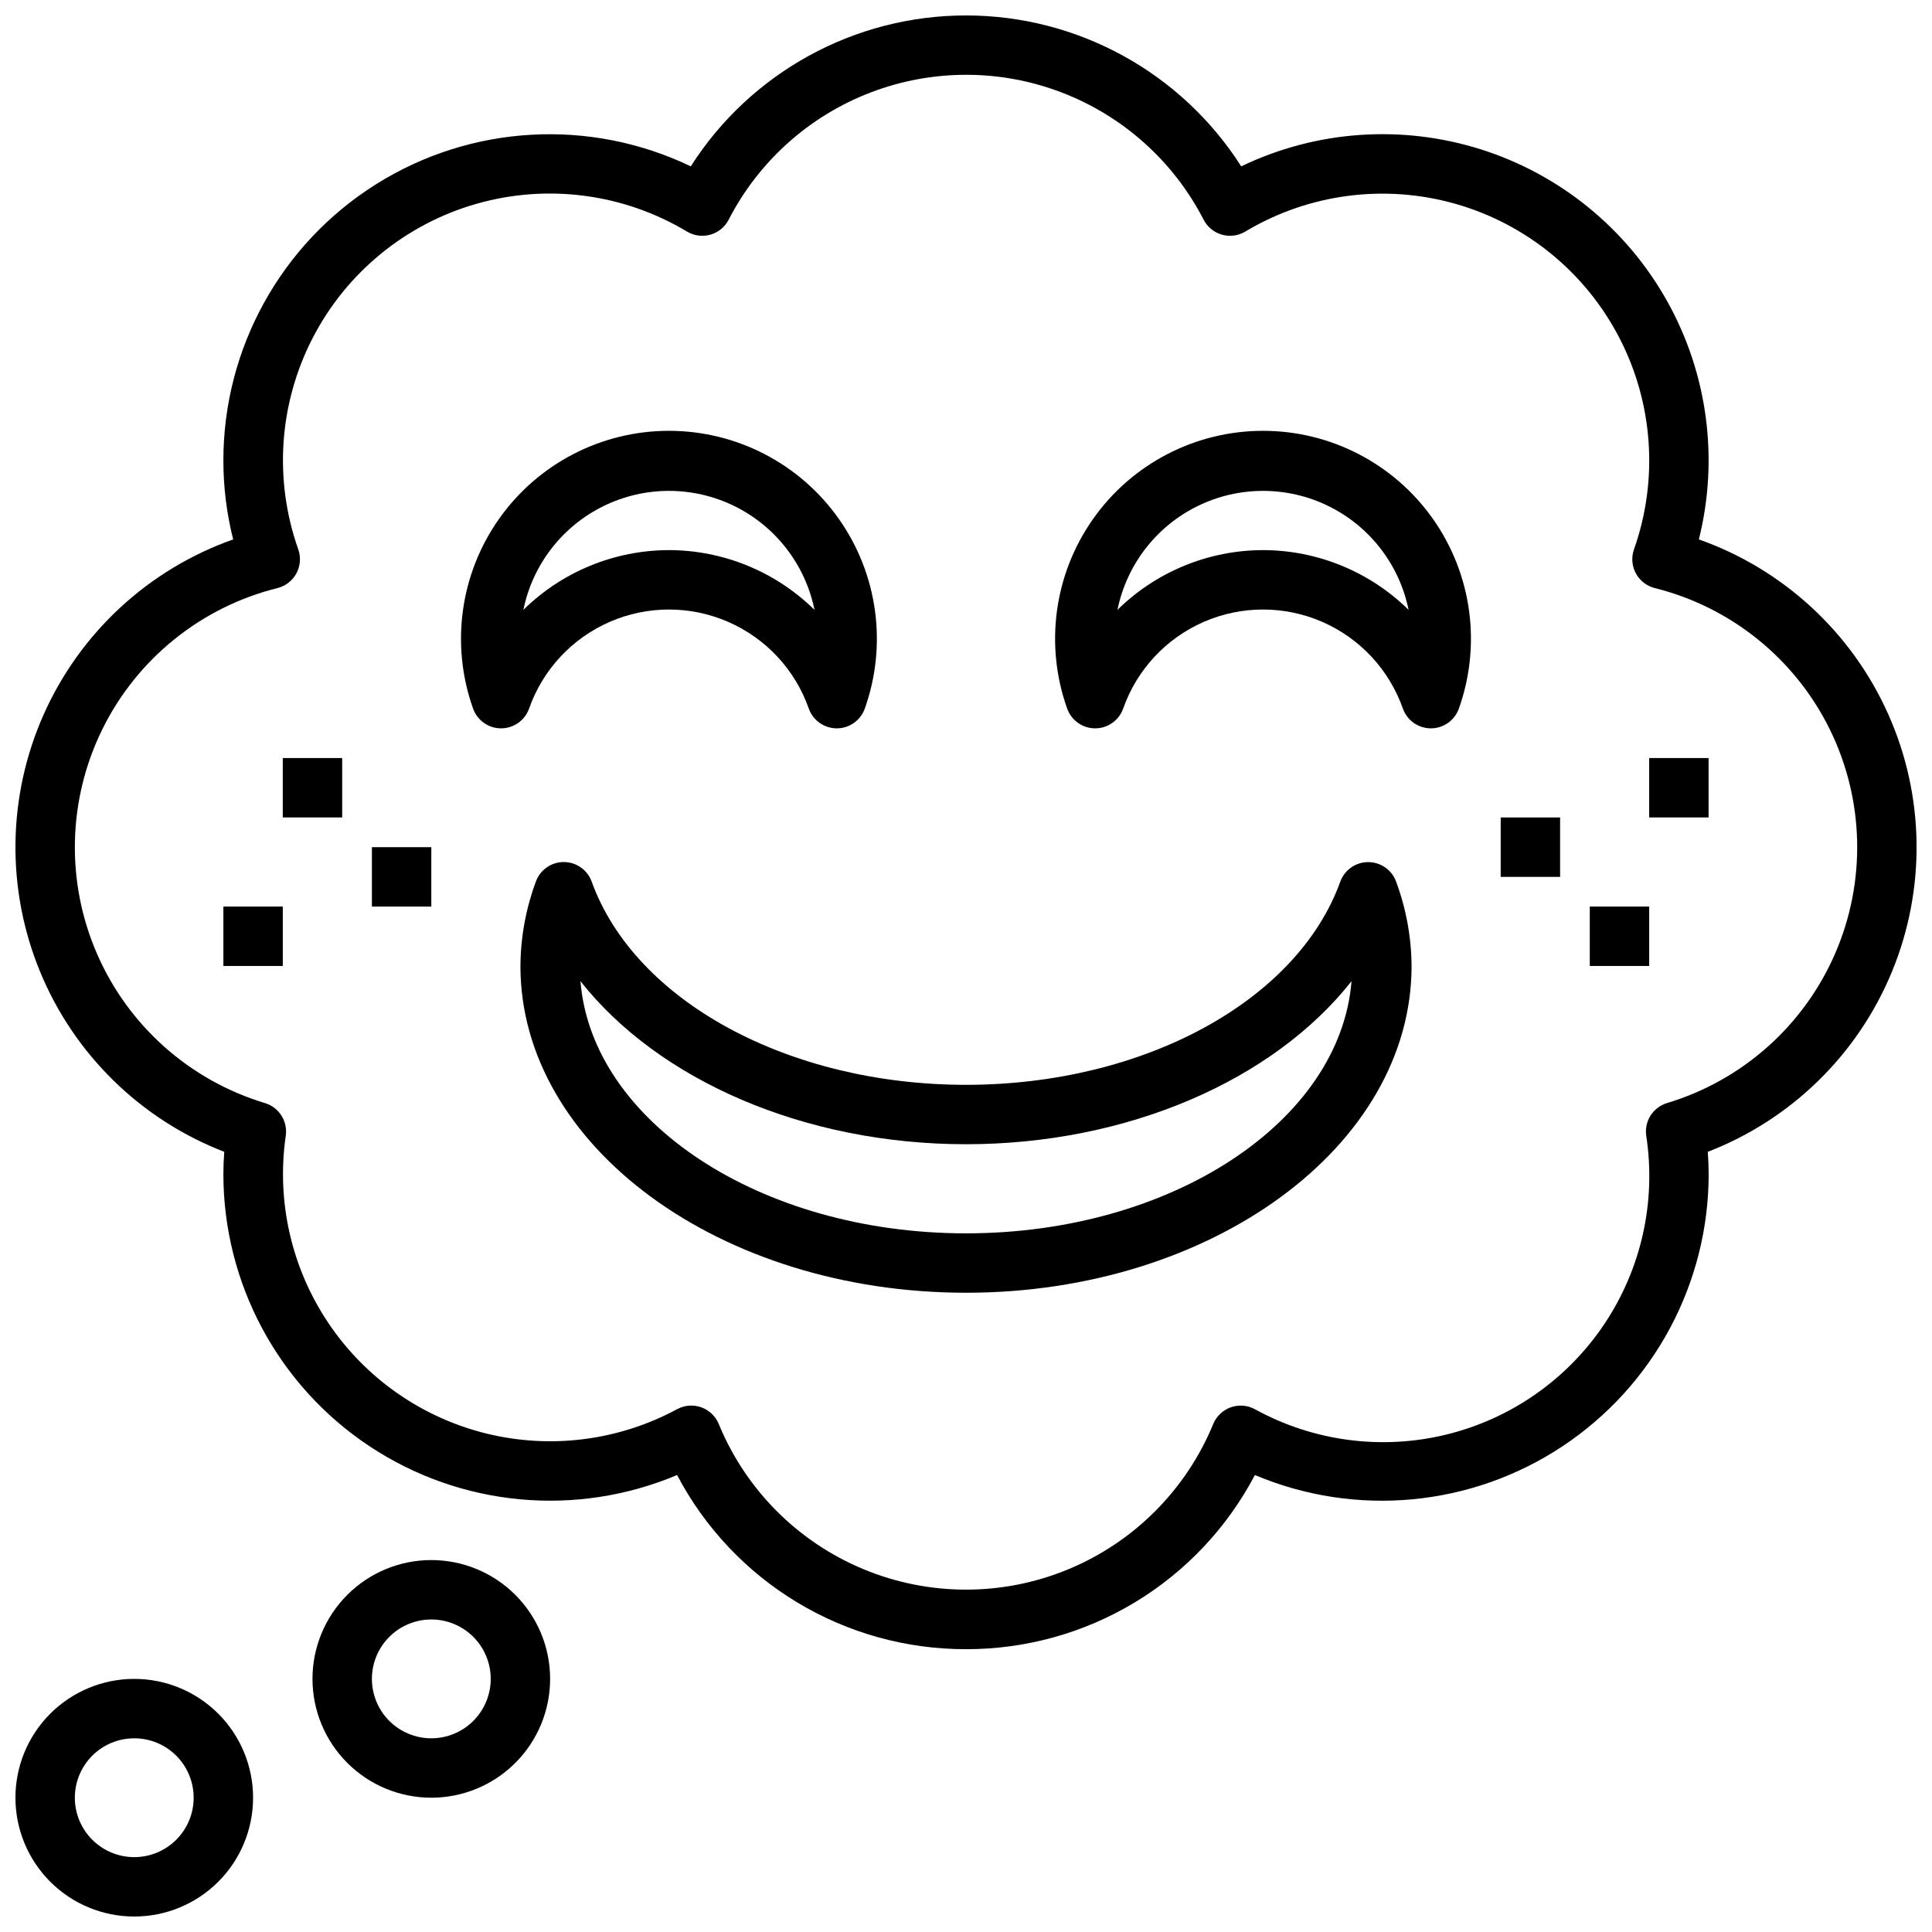
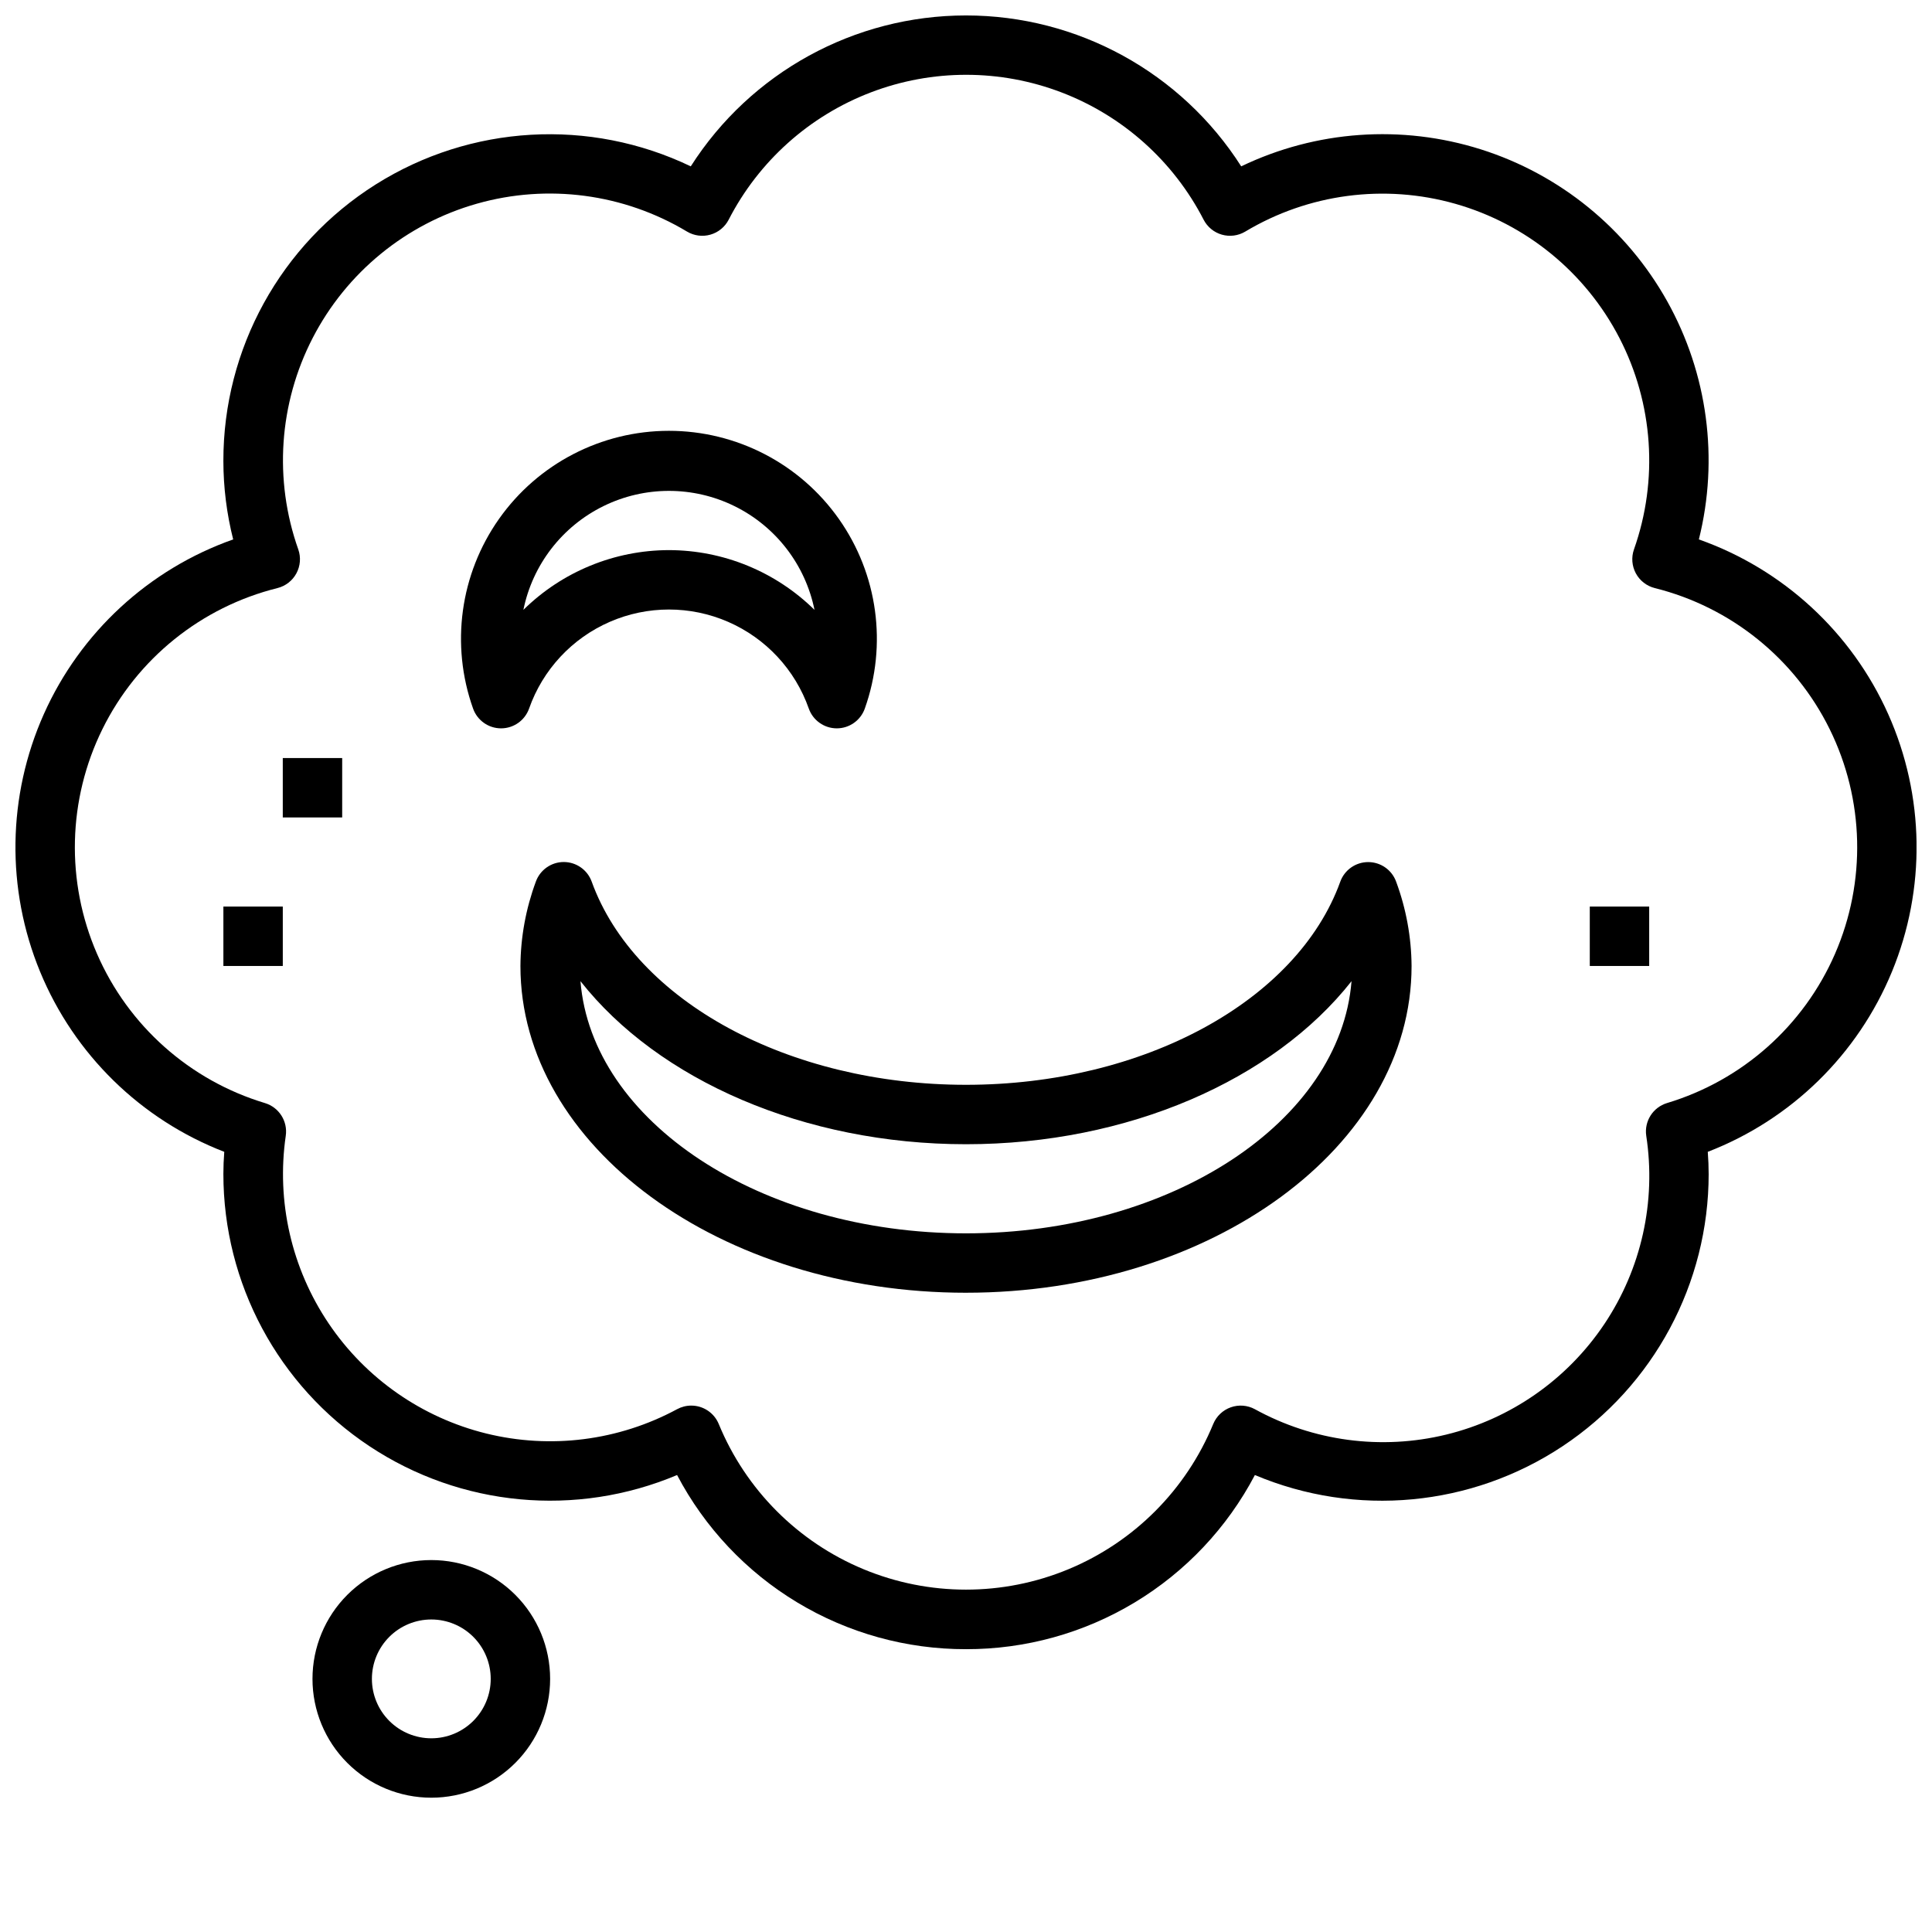
<svg xmlns="http://www.w3.org/2000/svg" width="800px" height="800px" version="1.1" viewBox="144 144 512 512">
  <defs>
    <clipPath id="b">
      <path d="m148.09 148.09h503.81v433.91h-503.81z" />
    </clipPath>
    <clipPath id="a">
      <path d="m148.09 588h63.906v63.902h-63.906z" />
    </clipPath>
  </defs>
  <g clip-path="url(#b)">
    <path d="m400 581.05c-15.762 0.031-31.23-4.254-44.727-12.391-13.496-8.133-24.508-19.812-31.84-33.762-26.738 11.273-57.348 8.406-81.527-7.641s-38.711-43.141-38.707-72.16c0-1.891 0.078-3.816 0.234-5.848-22.125-8.551-39.77-25.809-48.809-47.738-9.039-21.926-8.68-46.605 0.992-68.262 9.676-21.66 27.816-38.395 50.18-46.297-1.715-6.797-2.59-13.773-2.598-20.781-0.047-29.742 15.195-57.418 40.352-73.277 25.16-15.859 56.703-17.676 83.512-4.809 15.887-24.91 43.391-39.992 72.938-39.992s57.047 15.082 72.934 39.992c19.828-9.527 42.547-11.137 63.523-4.5 20.977 6.641 38.629 21.031 49.363 40.238 10.73 19.207 13.734 41.785 8.398 63.129 22.363 7.902 40.5 24.637 50.176 46.297 9.672 21.656 10.031 46.336 0.992 68.262-9.039 21.93-26.684 39.188-48.809 47.738 0.156 2.031 0.234 3.938 0.234 5.848h0.004c0.004 29.023-14.531 56.121-38.715 72.168-24.184 16.051-54.797 18.914-81.539 7.633-7.332 13.949-18.344 25.629-31.84 33.762-13.496 8.137-28.965 12.422-44.723 12.391zm-72.801-64.551c3.191 0 6.066 1.93 7.281 4.883 7.164 17.41 20.965 31.254 38.355 38.473 17.387 7.219 36.938 7.219 54.328 0 17.387-7.219 31.188-21.062 38.352-38.473 0.852-2.066 2.535-3.672 4.637-4.422 2.102-0.754 4.422-0.574 6.387 0.484 15.457 8.512 33.547 10.918 50.695 6.746 17.145-4.172 32.105-14.625 41.926-29.289 9.816-14.664 13.781-32.477 11.109-49.918-0.559-3.852 1.785-7.531 5.508-8.66 19.934-5.996 36.219-20.465 44.523-39.555 8.301-19.086 7.785-40.863-1.418-59.535-9.203-18.672-26.16-32.348-46.355-37.387-2.144-0.539-3.965-1.957-5.012-3.902-1.047-1.949-1.23-4.246-0.5-6.332 6.512-18.41 5.117-38.691-3.848-56.039-8.965-17.348-24.703-30.219-43.484-35.559-18.785-5.336-38.938-2.672-55.688 7.367-1.863 1.109-4.106 1.402-6.191 0.805-2.086-0.594-3.832-2.027-4.828-3.953-7.973-15.5-21.379-27.512-37.66-33.738-16.277-6.227-34.281-6.227-50.559 0-16.277 6.227-29.688 18.238-37.656 33.738-0.996 1.926-2.746 3.359-4.832 3.953-2.086 0.598-4.324 0.305-6.188-0.805-16.75-10.055-36.914-12.734-55.703-7.398-18.793 5.336-34.539 18.211-43.504 35.566-8.965 17.355-10.352 37.648-3.824 56.062 0.73 2.086 0.551 4.383-0.5 6.332-1.047 1.945-2.867 3.363-5.012 3.902-20.203 5.027-37.172 18.691-46.387 37.363-9.215 18.668-9.746 40.449-1.449 59.547 8.297 19.094 24.578 33.57 44.516 39.574 3.727 1.129 6.066 4.809 5.512 8.66-2.523 17.398 1.52 35.113 11.34 49.699 9.82 14.586 24.715 24.992 41.785 29.203 17.07 4.207 35.098 1.914 50.57-6.434 1.16-0.629 2.453-0.961 3.773-0.961z" />
  </g>
  <g clip-path="url(#a)">
-     <path d="m179.58 651.9c-8.352 0-16.359-3.316-22.266-9.223-5.906-5.902-9.223-13.914-9.223-22.266 0-8.352 3.316-16.359 9.223-22.266 5.906-5.902 13.914-9.223 22.266-9.223 8.352 0 16.359 3.32 22.266 9.223 5.906 5.906 9.223 13.914 9.223 22.266 0 8.352-3.316 16.363-9.223 22.266-5.906 5.906-13.914 9.223-22.266 9.223zm0-47.23c-4.176 0-8.18 1.656-11.133 4.609s-4.613 6.957-4.613 11.133c0 4.176 1.66 8.18 4.613 11.133s6.957 4.613 11.133 4.613 8.18-1.66 11.133-4.613 4.609-6.957 4.609-11.133c0-4.176-1.656-8.18-4.609-11.133s-6.957-4.609-11.133-4.609z" />
-   </g>
+     </g>
  <path d="m258.3 620.41c-8.352 0-16.359-3.316-22.266-9.223-5.902-5.902-9.223-13.914-9.223-22.266 0-8.352 3.32-16.359 9.223-22.266 5.906-5.902 13.914-9.223 22.266-9.223 8.352 0 16.363 3.32 22.266 9.223 5.906 5.906 9.223 13.914 9.223 22.266 0 8.352-3.316 16.363-9.223 22.266-5.902 5.906-13.914 9.223-22.266 9.223zm0-47.23c-4.176 0-8.18 1.656-11.133 4.609s-4.609 6.957-4.609 11.133 1.656 8.18 4.609 11.133 6.957 4.613 11.133 4.613 8.18-1.66 11.133-4.613 4.613-6.957 4.613-11.133-1.66-8.18-4.613-11.133-6.957-4.609-11.133-4.609z" />
  <path d="m365.76 337.02c-3.332 0-6.309-2.102-7.422-5.242-3.621-10.297-11.363-18.621-21.371-22.98s-21.375-4.359-31.379 0c-10.008 4.359-17.75 12.684-21.375 22.98-1.113 3.141-4.086 5.242-7.422 5.242-3.336 0-6.312-2.106-7.422-5.25-6.012-16.875-3.449-35.617 6.875-50.254 10.324-14.641 27.121-23.344 45.031-23.344 17.914 0 34.707 8.703 45.031 23.344 10.324 14.637 12.891 33.379 6.879 50.254-1.113 3.144-4.086 5.25-7.426 5.25zm-44.484-47.234c14.438 0.023 28.285 5.707 38.574 15.832-2.43-11.957-10.262-22.109-21.211-27.492-10.949-5.383-23.773-5.383-34.723 0-10.949 5.383-18.785 15.535-21.211 27.492 10.285-10.125 24.137-15.809 38.57-15.832z" />
-   <path d="m523.2 337.02c-3.336 0-6.309-2.102-7.422-5.242-3.625-10.297-11.367-18.621-21.371-22.98-10.008-4.359-21.375-4.359-31.383 0-10.004 4.359-17.746 12.684-21.371 22.98-1.113 3.141-4.086 5.242-7.422 5.242s-6.312-2.106-7.422-5.25c-6.012-16.875-3.449-35.617 6.875-50.254 10.324-14.641 27.117-23.344 45.031-23.344s34.707 8.703 45.031 23.344c10.324 14.637 12.887 33.379 6.875 50.254-1.109 3.144-4.086 5.25-7.422 5.25zm-44.484-47.234c14.434 0.023 28.285 5.707 38.574 15.832-2.43-11.957-10.262-22.109-21.211-27.492-10.949-5.383-23.777-5.383-34.727 0-10.949 5.383-18.781 15.535-21.211 27.492 10.289-10.125 24.141-15.809 38.574-15.832z" />
-   <path d="m400 486.59c-65.109 0-118.08-38.848-118.08-86.594v0.004c0.051-7.633 1.434-15.199 4.086-22.359 1.125-3.117 4.086-5.191 7.398-5.195 3.316 0.004 6.277 2.086 7.402 5.203 11.453 31.703 52.238 53.84 99.195 53.84s87.742-22.137 99.188-53.836v-0.004c1.129-3.113 4.086-5.184 7.398-5.184s6.269 2.07 7.398 5.184c2.656 7.156 4.039 14.719 4.094 22.352 0 47.742-52.969 86.59-118.08 86.59zm-102.17-82.57c2.984 37.195 47.695 66.828 102.17 66.828 54.473 0 99.188-29.629 102.17-66.824-20.668 26.227-59.301 43.207-102.17 43.207s-81.508-16.98-102.17-43.211z" />
-   <path d="m541.7 360.64h15.742v15.742h-15.742z" />
+   <path d="m400 486.59c-65.109 0-118.08-38.848-118.08-86.594c0.051-7.633 1.434-15.199 4.086-22.359 1.125-3.117 4.086-5.191 7.398-5.195 3.316 0.004 6.277 2.086 7.402 5.203 11.453 31.703 52.238 53.84 99.195 53.84s87.742-22.137 99.188-53.836v-0.004c1.129-3.113 4.086-5.184 7.398-5.184s6.269 2.07 7.398 5.184c2.656 7.156 4.039 14.719 4.094 22.352 0 47.742-52.969 86.59-118.08 86.59zm-102.17-82.57c2.984 37.195 47.695 66.828 102.17 66.828 54.473 0 99.188-29.629 102.17-66.824-20.668 26.227-59.301 43.207-102.17 43.207s-81.508-16.98-102.17-43.211z" />
  <path d="m565.31 384.25h15.742v15.742h-15.742z" />
-   <path d="m581.05 344.89h15.742v15.742h-15.742z" />
  <path d="m218.94 344.89h15.742v15.742h-15.742z" />
-   <path d="m242.56 368.51h15.742v15.742h-15.742z" />
  <path d="m203.2 384.25h15.742v15.742h-15.742z" />
</svg>